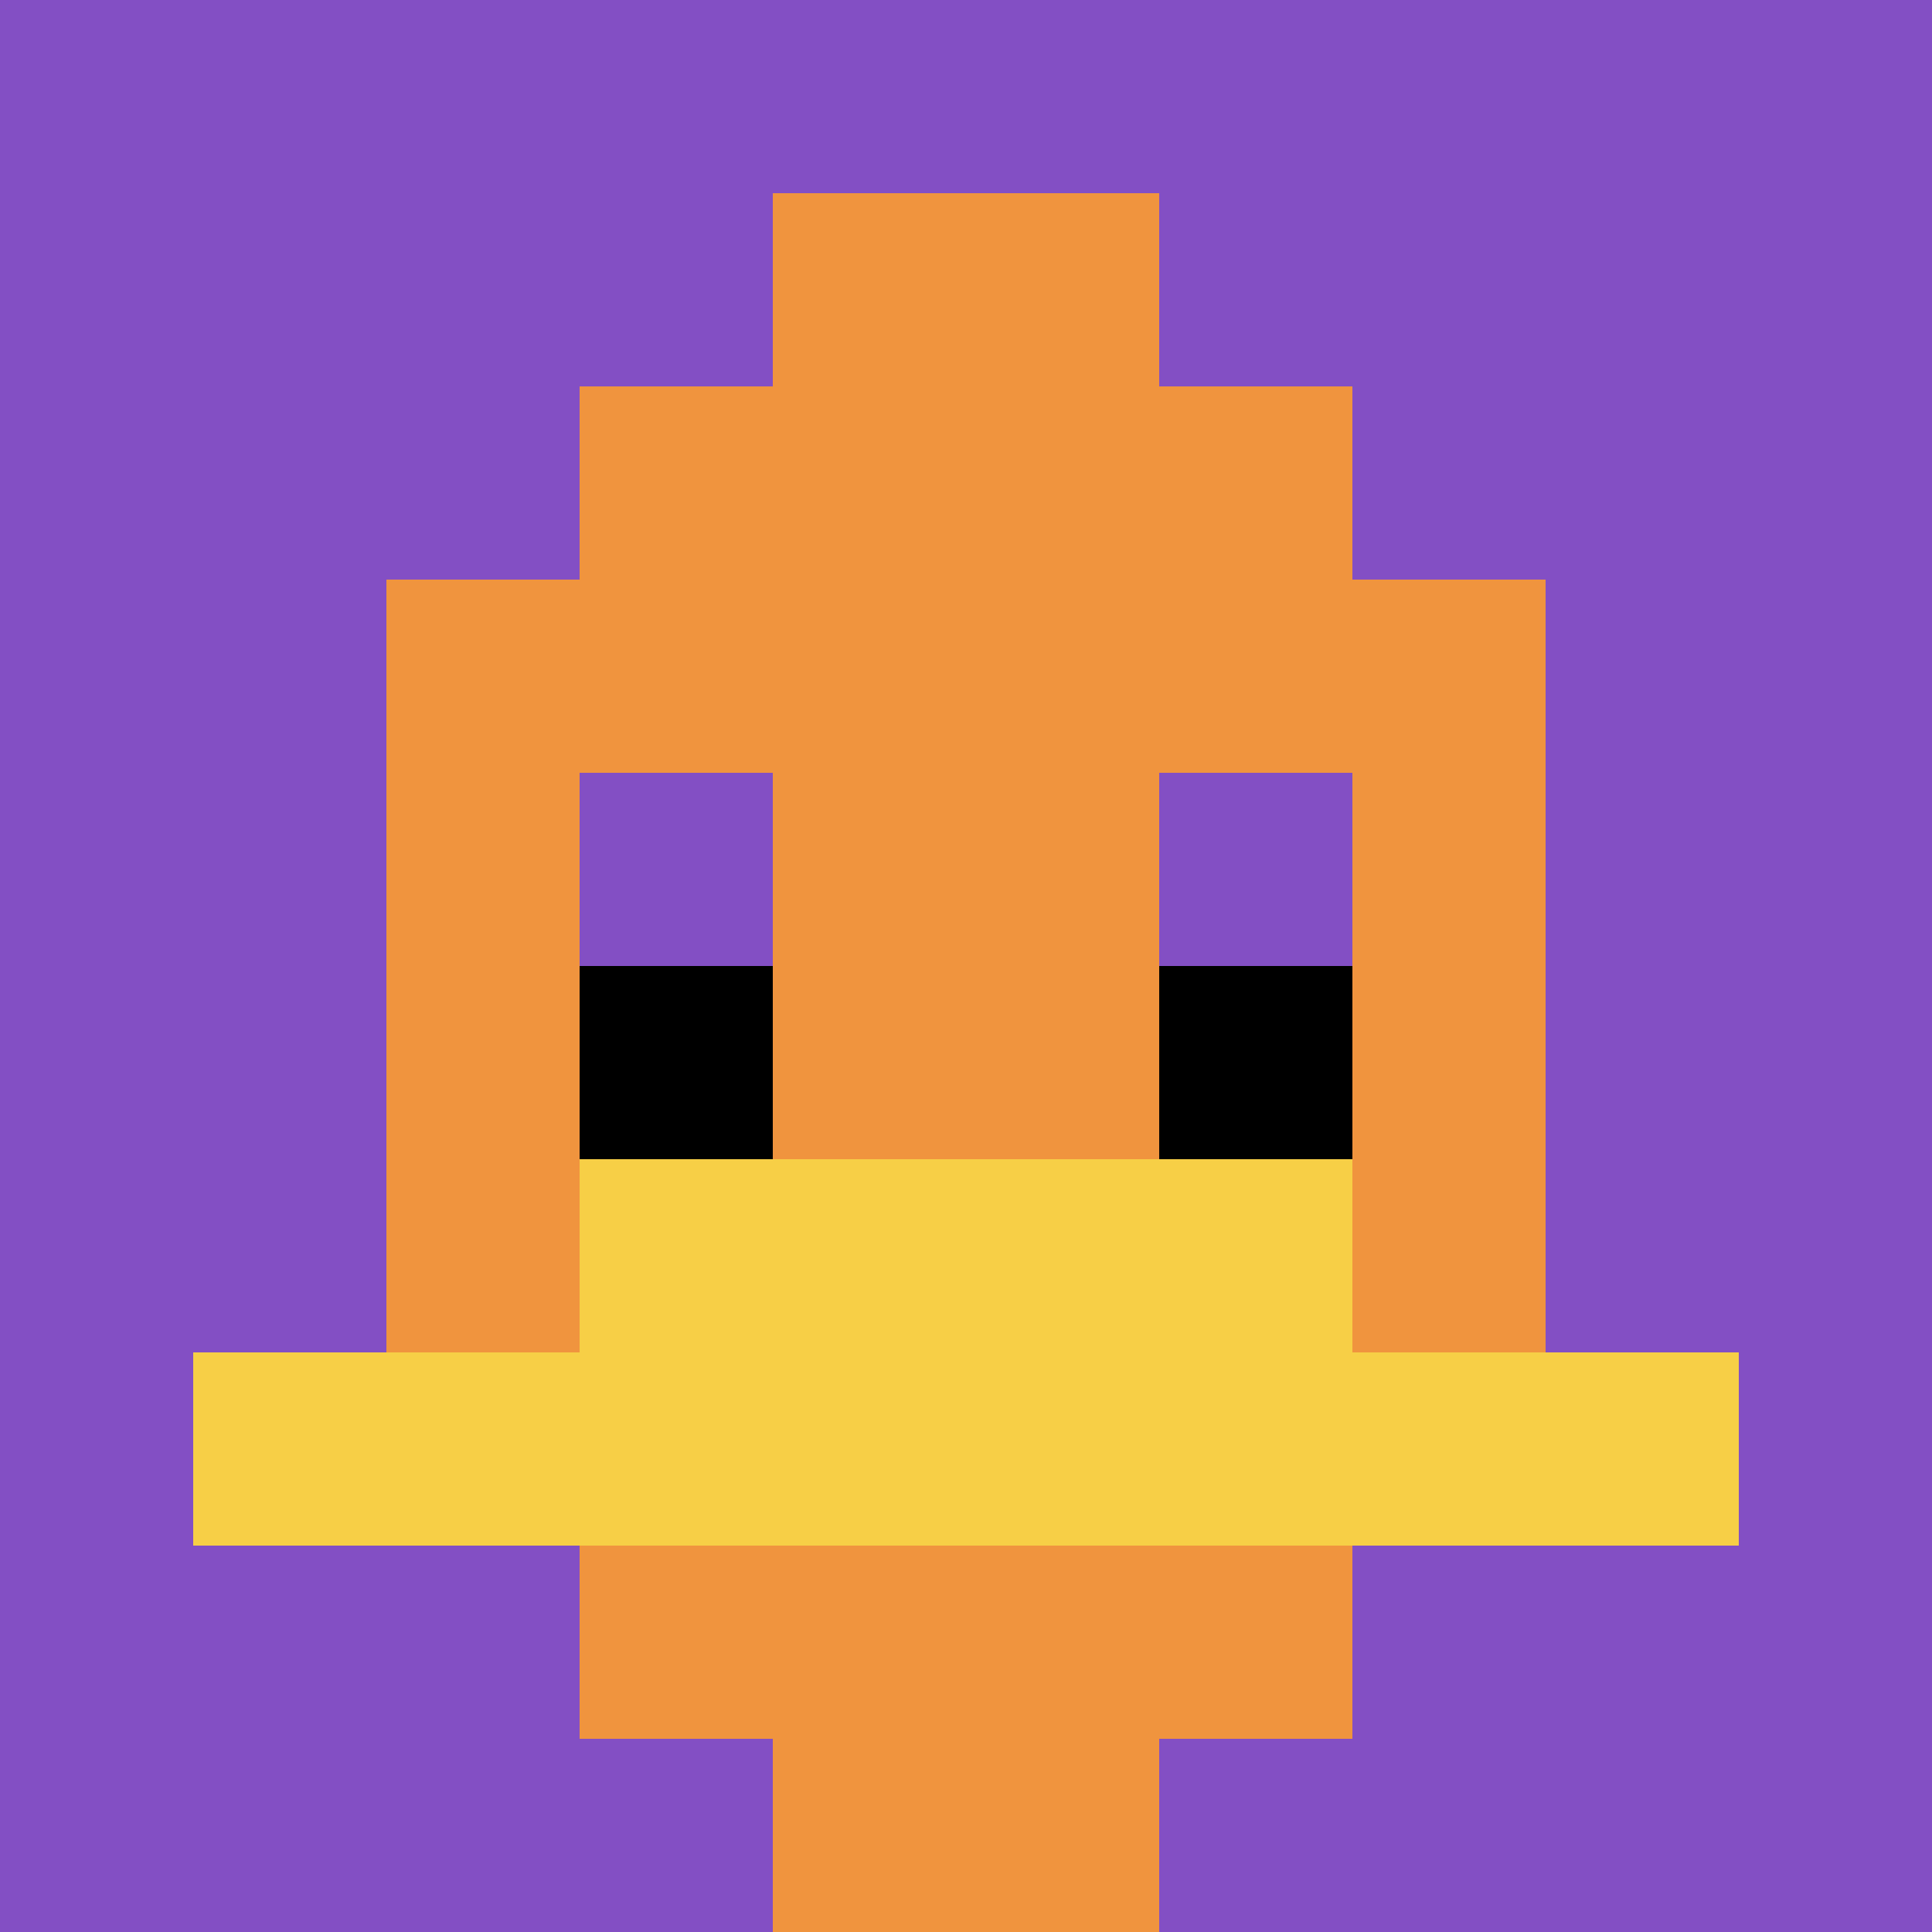
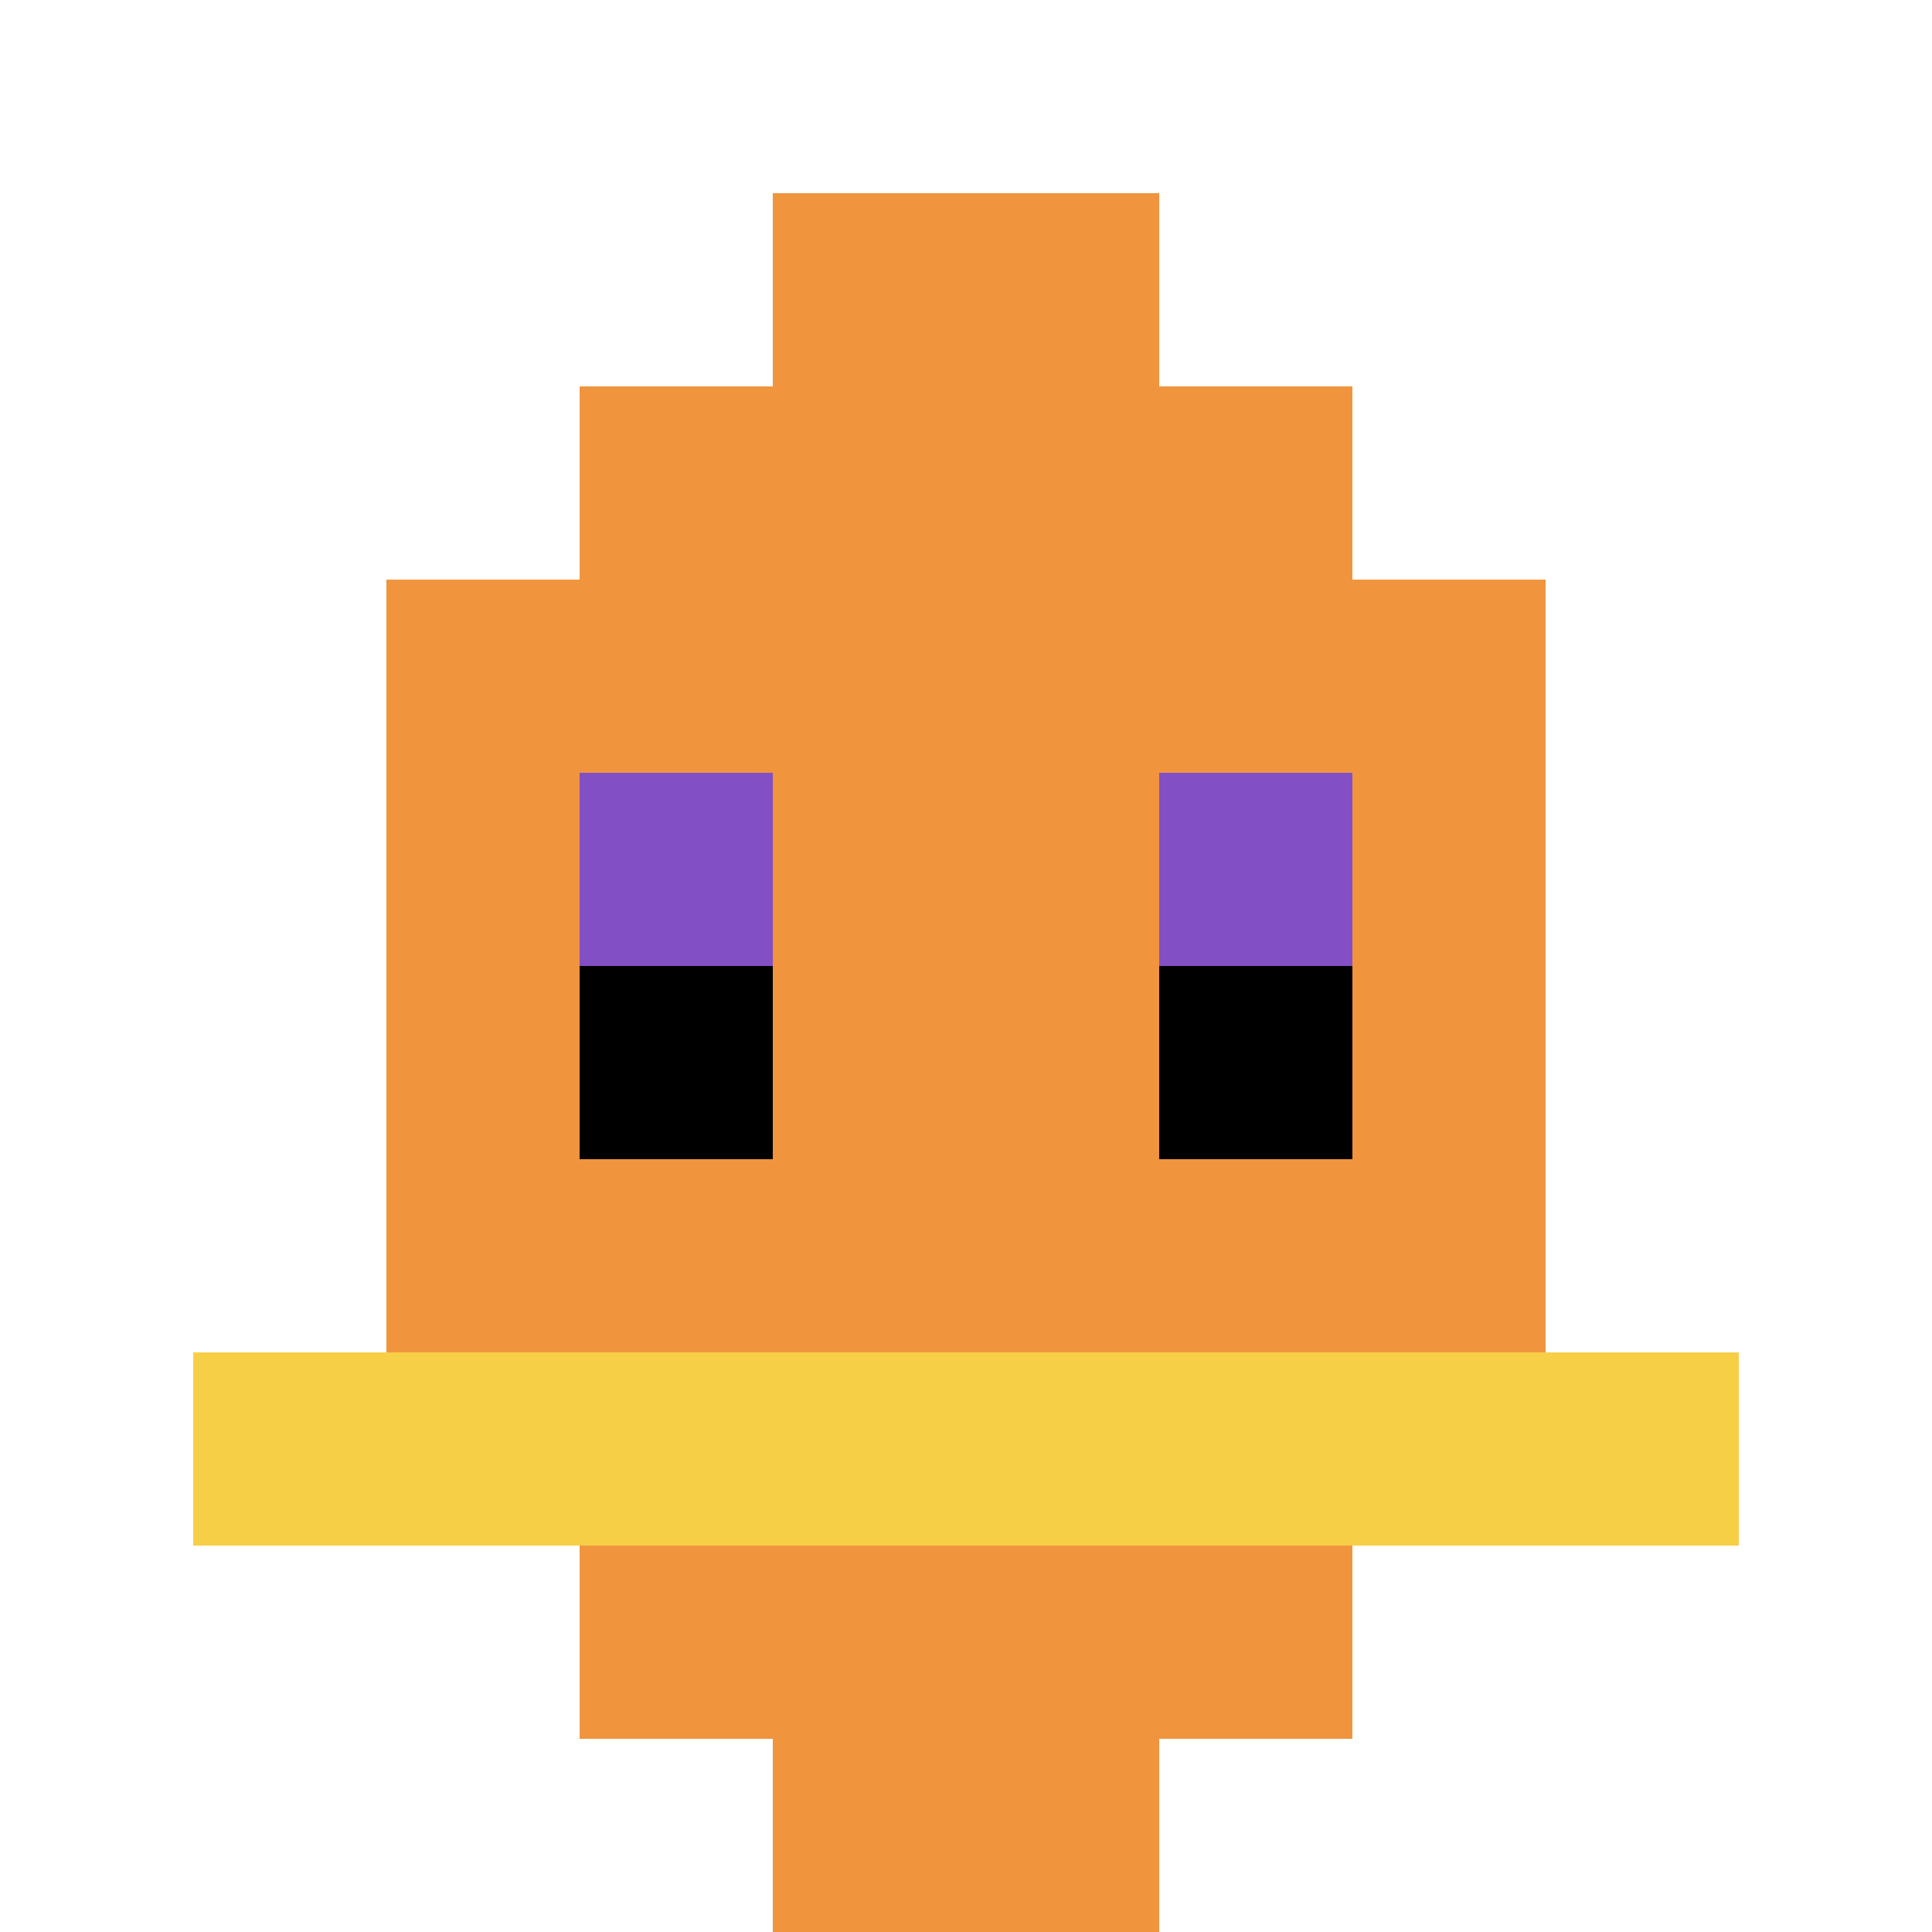
<svg xmlns="http://www.w3.org/2000/svg" version="1.1" width="967" height="967">
  <title>'goose-pfp-69676' by Dmitri Cherniak</title>
  <desc>seed=69676
backgroundColor=#ffffff
padding=20
innerPadding=0
timeout=500
dimension=1
border=false
Save=function(){return n.handleSave()}
frame=11

Rendered at Sun Sep 15 2024 18:57:20 GMT+0300 (GMT+03:00)
Generated in &lt;1ms
</desc>
  <defs />
  <rect width="100%" height="100%" fill="#ffffff" />
  <g>
    <g id="0-0">
-       <rect x="0" y="0" height="967" width="967" fill="#834FC4" />
      <g>
        <rect id="0-0-3-2-4-7" x="290.1" y="193.4" width="386.8" height="676.9" fill="#F0943E" />
        <rect id="0-0-2-3-6-5" x="193.4" y="290.1" width="580.2" height="483.5" fill="#F0943E" />
        <rect id="0-0-4-8-2-2" x="386.8" y="773.6" width="193.4" height="193.4" fill="#F0943E" />
        <rect id="0-0-1-7-8-1" x="96.7" y="676.9" width="773.6" height="96.7" fill="#F7CF46" />
-         <rect id="0-0-3-6-4-2" x="290.1" y="580.2" width="386.8" height="193.4" fill="#F7CF46" />
        <rect id="0-0-3-4-1-1" x="290.1" y="386.8" width="96.7" height="96.7" fill="#834FC4" />
        <rect id="0-0-6-4-1-1" x="580.2" y="386.8" width="96.7" height="96.7" fill="#834FC4" />
        <rect id="0-0-3-5-1-1" x="290.1" y="483.5" width="96.7" height="96.7" fill="#000000" />
        <rect id="0-0-6-5-1-1" x="580.2" y="483.5" width="96.7" height="96.7" fill="#000000" />
        <rect id="0-0-4-1-2-2" x="386.8" y="96.7" width="193.4" height="193.4" fill="#F0943E" />
      </g>
      <rect x="0" y="0" stroke="white" stroke-width="0" height="967" width="967" fill="none" />
    </g>
  </g>
</svg>